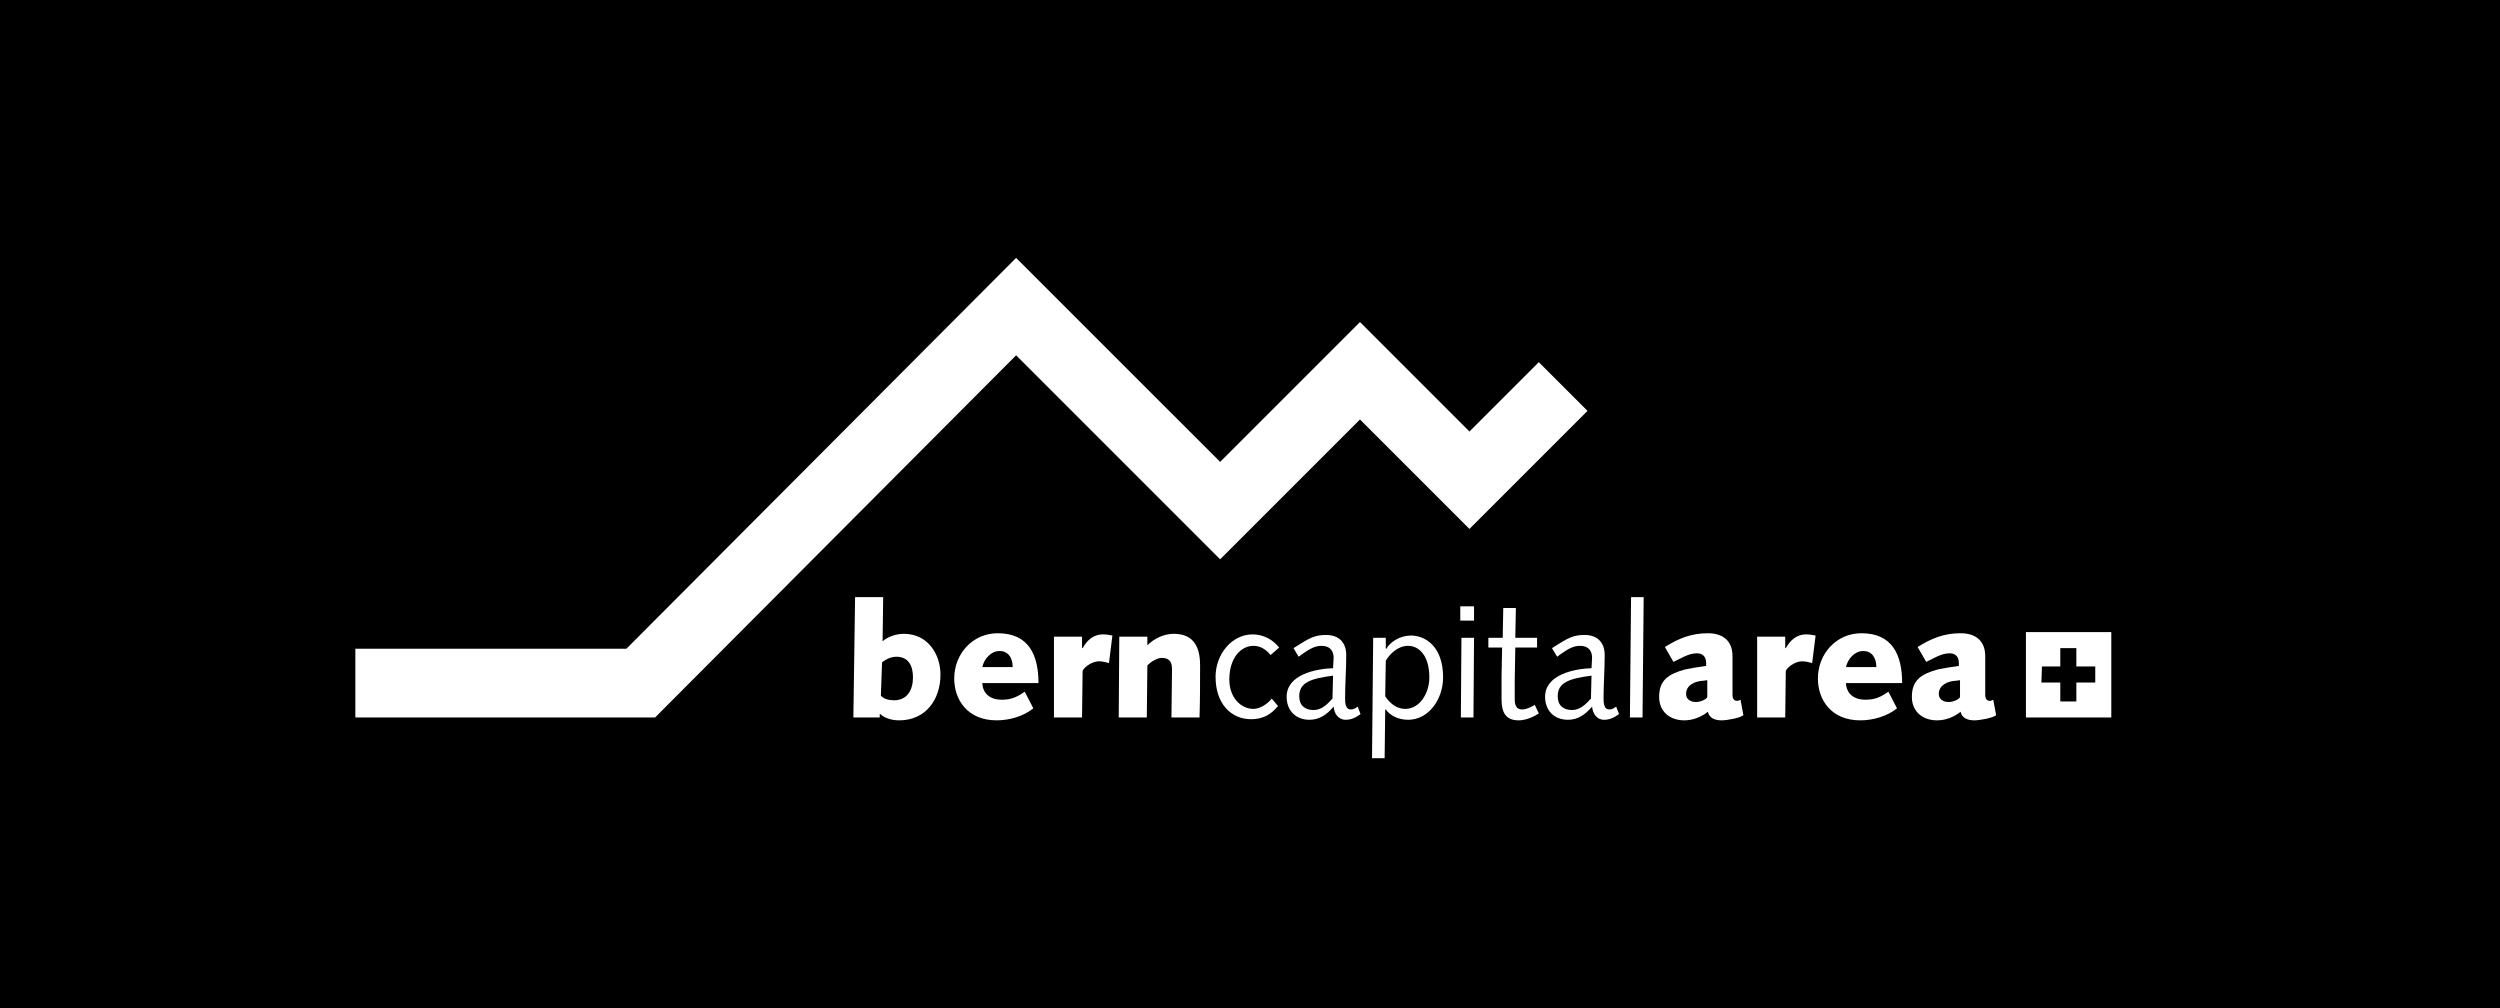
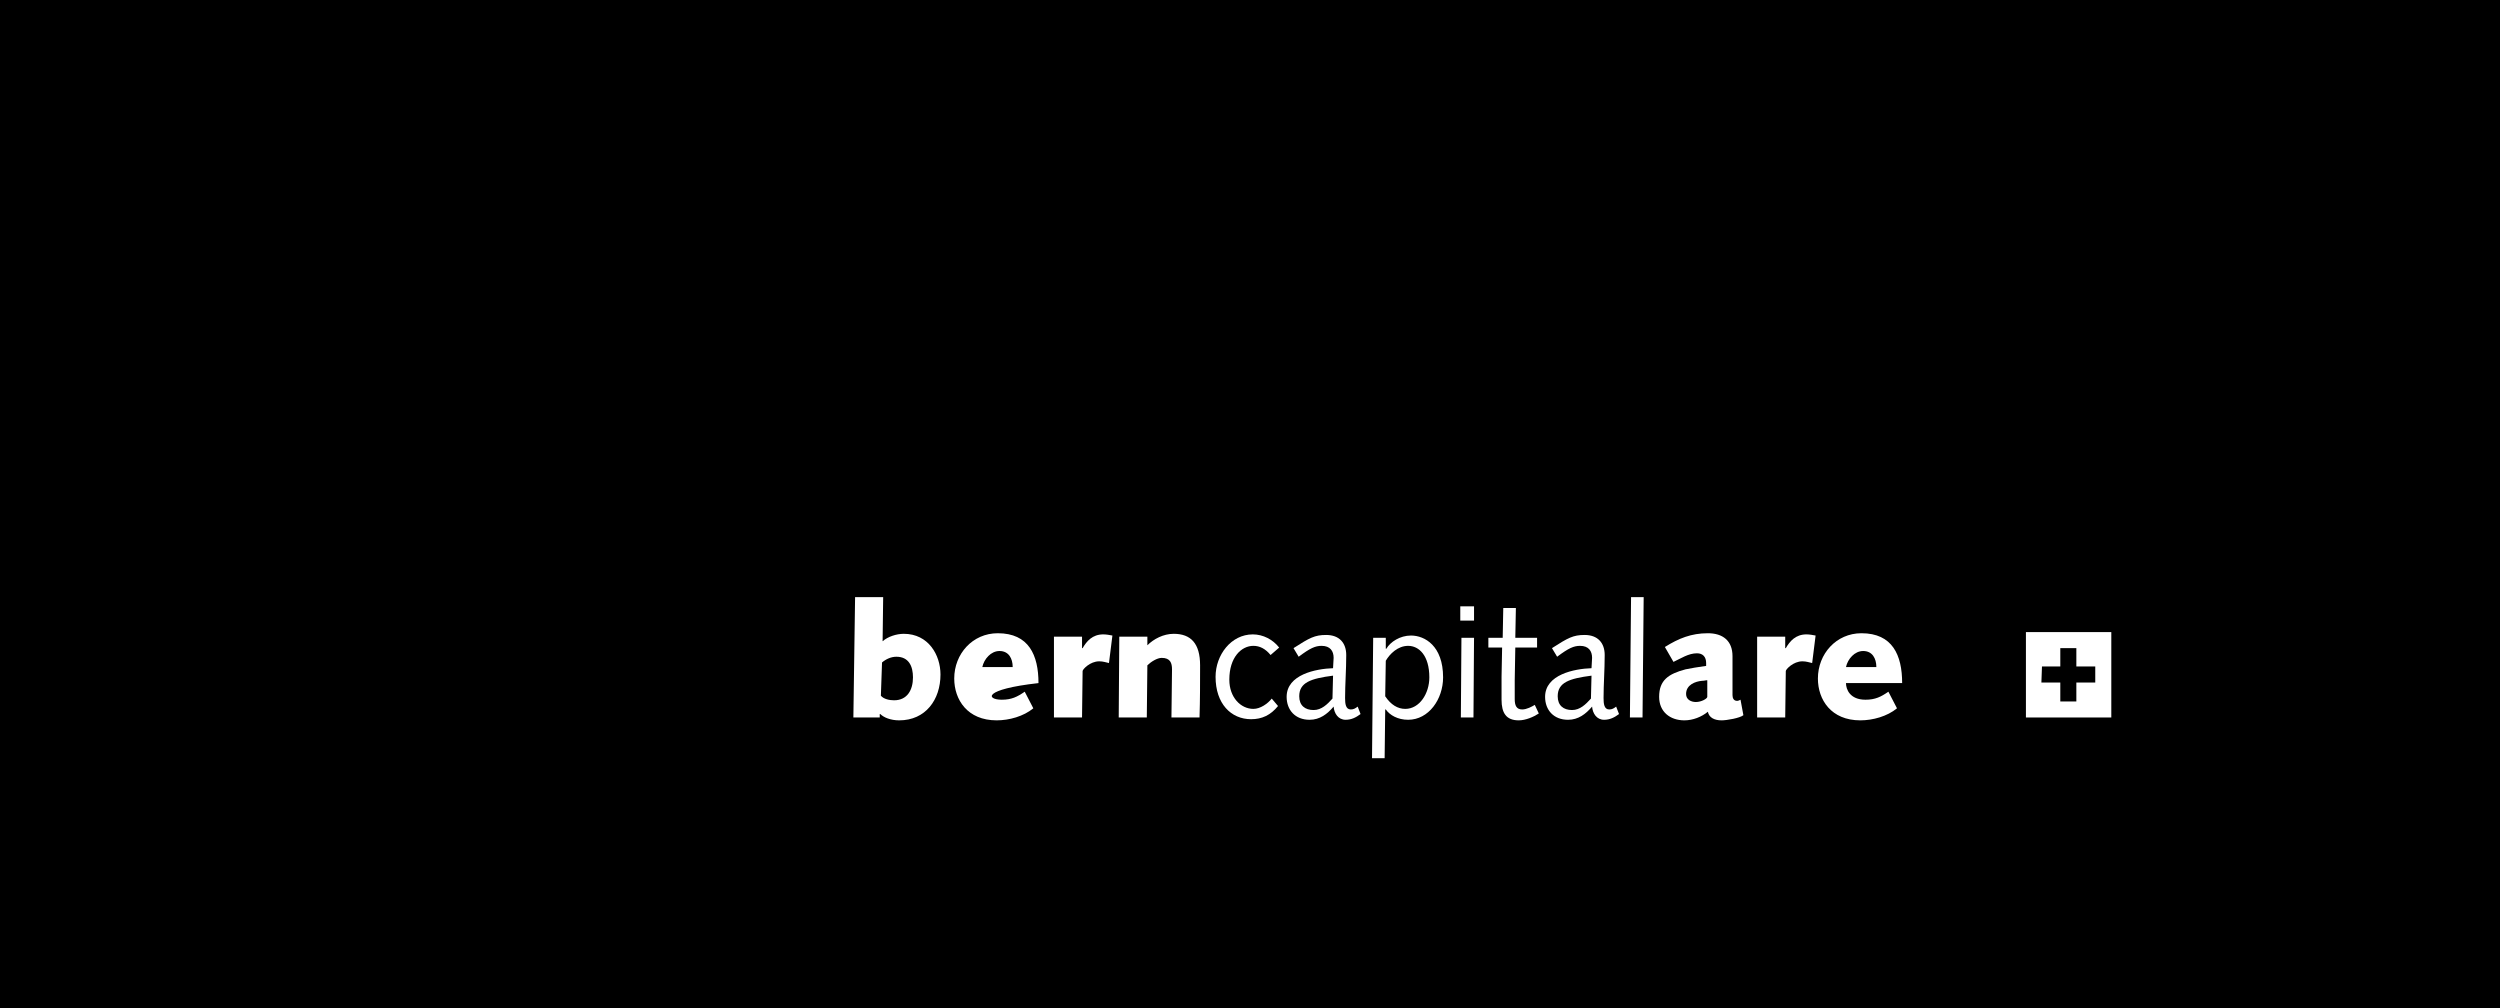
<svg xmlns="http://www.w3.org/2000/svg" width="2385" height="962" viewBox="0 0 2385 962" fill="none">
  <rect width="2385" height="962" fill="black" />
  <path d="M815.757 569.667H842.547L842.001 611.765C846.921 607.392 855.122 604.658 862.23 604.658C885.739 604.658 897.221 624.887 897.221 643.476C897.221 667.532 883.006 687.215 857.856 687.215C849.655 687.215 843.094 684.481 839.814 681.201H839.267V684.481H814.117L815.757 569.667ZM840.36 663.705C843.094 666.986 848.561 668.079 852.935 668.079C865.51 668.079 870.977 658.238 870.977 646.21C870.977 635.822 867.15 626.527 855.122 626.527C850.202 626.527 845.281 628.714 841.454 631.995L840.36 663.705Z" fill="white" />
-   <path d="M985.789 675.734C976.495 683.388 962.826 687.215 950.798 687.215C922.915 687.215 910.34 667.532 910.34 647.303C910.34 623.794 927.835 604.111 951.892 604.111C981.415 604.111 990.71 624.887 990.71 651.677H937.13C937.13 657.691 940.957 667.533 955.719 667.533C965.013 667.533 970.481 664.799 977.588 659.878L985.789 675.734ZM966.107 636.369C966.107 628.168 962.28 621.06 953.532 621.06C945.331 621.06 938.77 628.714 937.13 636.369H966.107Z" fill="white" />
+   <path d="M985.789 675.734C976.495 683.388 962.826 687.215 950.798 687.215C922.915 687.215 910.34 667.532 910.34 647.303C910.34 623.794 927.835 604.111 951.892 604.111C981.415 604.111 990.71 624.887 990.71 651.677C937.13 657.691 940.957 667.533 955.719 667.533C965.013 667.533 970.481 664.799 977.588 659.878L985.789 675.734ZM966.107 636.369C966.107 628.168 962.28 621.06 953.532 621.06C945.331 621.06 938.77 628.714 937.13 636.369H966.107Z" fill="white" />
  <path d="M1005.47 607.392H1032.26V618.327H1032.81C1036.64 611.766 1042.1 605.205 1052.49 605.205C1055.23 605.205 1058.51 605.752 1061.24 606.298L1057.96 632.542C1055.23 631.995 1052.49 630.901 1048.66 630.901C1039.92 630.901 1032.81 638.556 1032.81 640.196L1032.26 684.482H1005.47V607.392Z" fill="white" />
  <path d="M1067.8 607.391H1094.59V615.592C1100.61 609.578 1109.9 604.657 1119.74 604.657C1136.15 604.657 1144.89 613.952 1144.89 634.728C1144.89 650.583 1144.89 667.532 1144.35 684.48H1117.56C1117.56 669.719 1118.1 654.41 1118.1 638.555C1118.1 632.541 1116.46 627.62 1108.26 627.62C1103.89 627.62 1097.87 631.447 1094.59 634.728L1094.05 684.48H1067.26L1067.8 607.391Z" fill="white" />
  <path d="M1212.13 624.887C1207.21 618.873 1201.75 616.14 1195.73 616.14C1184.25 616.14 1172.77 627.074 1172.77 648.397C1172.77 665.346 1183.7 676.28 1195.73 676.28C1202.29 676.28 1209.4 671.36 1213.23 666.439L1219.24 673.547C1212.13 682.295 1203.93 686.122 1193.55 686.122C1174.41 686.122 1159.65 671.36 1159.65 645.663C1159.65 624.887 1174.41 605.205 1195.19 605.205C1205.03 605.205 1214.32 610.126 1220.34 617.78L1212.13 624.887Z" fill="white" />
  <path d="M1297.97 681.202C1293.6 684.483 1289.23 686.67 1283.76 686.67C1276.65 686.67 1272.82 680.655 1272.28 674.095C1266.26 681.202 1259.16 686.67 1249.31 686.67C1235.65 686.67 1227.45 677.375 1227.45 664.8C1227.45 643.478 1255.33 638.01 1271.73 637.464C1271.73 634.183 1272.28 630.903 1272.28 627.622C1272.28 621.061 1269 616.141 1260.8 616.141C1254.78 616.141 1249.86 618.328 1238.93 626.529L1234.01 618.328C1249.31 608.487 1254.24 605.753 1265.17 605.753C1277.74 605.753 1284.31 613.407 1284.31 624.889C1284.31 639.104 1283.21 652.772 1283.21 665.894C1283.21 671.361 1283.76 676.828 1288.68 676.828C1291.41 676.828 1293.05 675.735 1295.24 674.095L1297.97 681.202ZM1271.73 644.571C1250.41 647.305 1239.47 651.132 1239.47 664.254C1239.47 673.001 1244.94 677.375 1253.14 677.375C1260.8 677.375 1266.26 671.908 1271.18 666.44L1271.73 644.571Z" fill="white" />
  <path d="M1310.01 608.486H1322.04V618.874H1322.58C1326.41 612.313 1335.7 606.299 1346.09 606.299C1359.21 606.299 1376.71 616.14 1376.71 646.211C1376.71 666.986 1363.04 686.669 1343.36 686.669C1333.52 686.669 1325.86 682.295 1322.04 676.827H1321.49L1320.94 723.3H1308.91L1310.01 608.486ZM1321.49 664.253C1326.96 672.454 1333.52 676.281 1340.62 676.281C1354.29 676.281 1363.59 661.519 1363.59 646.211C1363.59 625.435 1353.75 616.14 1343.36 616.14C1333.52 616.14 1325.86 623.794 1322.04 630.355L1321.49 664.253Z" fill="white" />
  <path d="M1393.11 578.414H1406.23V592.082H1393.11V578.414ZM1394.21 608.484H1406.23L1405.69 684.481H1393.66L1394.21 608.484Z" fill="white" />
  <path d="M1433.57 608.485L1434.12 580.055H1446.15L1445.6 608.485H1466.37V617.779H1445.6L1445.05 648.943C1445.05 657.691 1445.05 663.158 1445.05 666.985C1445.05 672.999 1446.69 676.827 1452.16 676.827C1456.53 676.827 1461.45 674.093 1464.19 672.453L1468.02 680.654C1463.09 683.934 1455.44 687.215 1448.88 687.215C1436.85 687.215 1432.48 680.107 1432.48 667.532C1432.48 662.612 1432.48 656.051 1432.48 645.663L1433.02 617.779H1419.9V608.485H1433.57Z" fill="white" />
  <path d="M1544.55 681.202C1540.17 684.483 1535.8 686.67 1530.33 686.67C1523.23 686.67 1519.4 680.655 1518.85 674.095C1512.84 681.202 1505.73 686.67 1495.89 686.67C1482.22 686.67 1474.02 677.375 1474.02 664.8C1474.02 643.478 1501.9 638.01 1518.3 637.464C1518.3 634.183 1518.85 630.903 1518.85 627.622C1518.85 621.061 1515.57 616.141 1507.37 616.141C1501.36 616.141 1496.44 618.328 1485.5 626.529L1480.58 618.328C1495.89 608.487 1500.81 605.753 1511.74 605.753C1524.32 605.753 1530.88 613.407 1530.88 624.889C1530.88 639.104 1529.79 652.772 1529.79 665.894C1529.79 671.361 1530.33 676.828 1535.25 676.828C1537.99 676.828 1539.63 675.735 1541.81 674.095L1544.55 681.202ZM1518.3 644.571C1496.98 647.305 1486.05 651.132 1486.05 664.254C1486.05 673.001 1491.51 677.375 1499.72 677.375C1507.37 677.375 1512.84 671.908 1517.76 666.44L1518.3 644.571Z" fill="white" />
  <path d="M1556.03 569.667H1568.06L1566.97 684.481H1554.94L1556.03 569.667Z" fill="white" />
  <path d="M1588.29 617.233C1601.41 609.032 1613.44 604.111 1629.3 604.111C1643.51 604.111 1652.81 611.219 1652.81 625.981V663.159C1652.81 665.892 1653.9 668.626 1657.18 668.626C1658.27 668.626 1659.37 668.079 1660.46 667.533L1663.19 682.294C1659.91 685.028 1647.34 687.215 1642.42 687.215C1635.31 687.215 1630.39 684.481 1629.3 679.014C1623.28 683.935 1615.08 687.215 1606.88 687.215C1593.21 687.215 1582.82 679.014 1582.82 664.799C1582.82 648.944 1591.57 642.929 1607.97 638.556C1612.89 637.462 1620 636.369 1627.66 635.275V632.542C1627.66 626.527 1624.38 623.247 1618.91 623.247C1610.71 623.247 1603.6 628.168 1596.49 631.448L1588.29 617.233ZM1628.2 648.944C1627.11 648.944 1626.02 649.49 1623.83 649.49C1617.27 650.037 1608.52 653.317 1608.52 662.065C1608.52 667.533 1613.44 669.719 1617.82 669.719C1623.28 669.719 1628.75 666.439 1628.75 664.799V648.944H1628.2Z" fill="white" />
  <path d="M1676.31 607.392H1703.1V618.327H1703.65C1707.48 611.766 1712.94 605.205 1723.33 605.205C1726.07 605.205 1729.35 605.752 1732.08 606.298L1728.8 632.542C1726.07 631.995 1723.33 630.901 1719.5 630.901C1710.76 630.901 1703.65 638.556 1703.65 640.196L1703.1 684.482H1676.31V607.392Z" fill="white" />
  <path d="M1809.73 675.734C1800.43 683.388 1786.76 687.215 1774.74 687.215C1746.85 687.215 1734.28 667.532 1734.28 647.303C1734.28 623.794 1751.77 604.111 1775.83 604.111C1805.35 604.111 1814.65 624.887 1814.65 651.677H1761.07C1761.07 657.691 1764.89 667.533 1779.66 667.533C1788.95 667.533 1794.42 664.799 1801.53 659.878L1809.73 675.734ZM1790.04 636.369C1790.04 628.168 1786.22 621.06 1777.47 621.06C1769.27 621.06 1762.71 628.714 1761.07 636.369H1790.04Z" fill="white" />
-   <path d="M1829.4 617.233C1842.52 609.032 1854.55 604.111 1870.4 604.111C1884.62 604.111 1893.91 611.219 1893.91 625.981V663.159C1893.91 665.892 1895 668.626 1898.29 668.626C1899.38 668.626 1900.47 668.079 1901.57 667.533L1904.3 682.294C1901.02 685.028 1888.44 687.215 1883.52 687.215C1876.42 687.215 1871.5 684.481 1870.4 679.014C1864.39 683.935 1856.19 687.215 1847.99 687.215C1834.32 687.215 1823.93 679.014 1823.93 664.799C1823.93 648.944 1832.68 642.929 1849.08 638.556C1854 637.462 1861.11 636.369 1868.76 635.275V632.542C1868.76 626.527 1865.48 623.247 1860.01 623.247C1851.81 623.247 1844.71 628.168 1837.6 631.448L1829.4 617.233ZM1869.31 648.944C1868.22 648.944 1867.12 649.49 1864.93 649.49C1858.37 650.037 1849.63 653.317 1849.63 662.065C1849.63 667.533 1854.55 669.719 1858.92 669.719C1864.39 669.719 1869.86 666.439 1869.86 664.799V648.944H1869.31Z" fill="white" />
-   <path d="M597.605 618.873C573.002 618.873 339 618.873 339 618.873V684.481H624.942C624.942 684.481 928.926 379.403 969.384 338.945C1005.47 375.029 1164.02 533.582 1164.02 533.582C1164.02 533.582 1265.71 431.89 1297.42 400.179C1325.31 428.062 1401.85 504.605 1401.85 504.605L1514.48 391.978L1468.01 345.506C1468.01 345.506 1427 386.511 1401.85 411.66C1373.97 383.777 1297.42 307.234 1297.42 307.234C1297.42 307.234 1195.73 408.927 1164.02 440.637C1127.94 404.553 969.384 246 969.384 246C969.384 246 616.194 600.284 597.605 618.873Z" fill="white" />
  <path d="M2014.19 603.016H1932.73V684.479H2014.19V603.016Z" fill="white" />
  <path d="M1980.84 635.819H1998.88V651.127H1980.84V669.169H1965.53V651.127H1947.49L1948.04 635.819H1965.53V618.323H1980.84V635.819Z" fill="black" />
</svg>